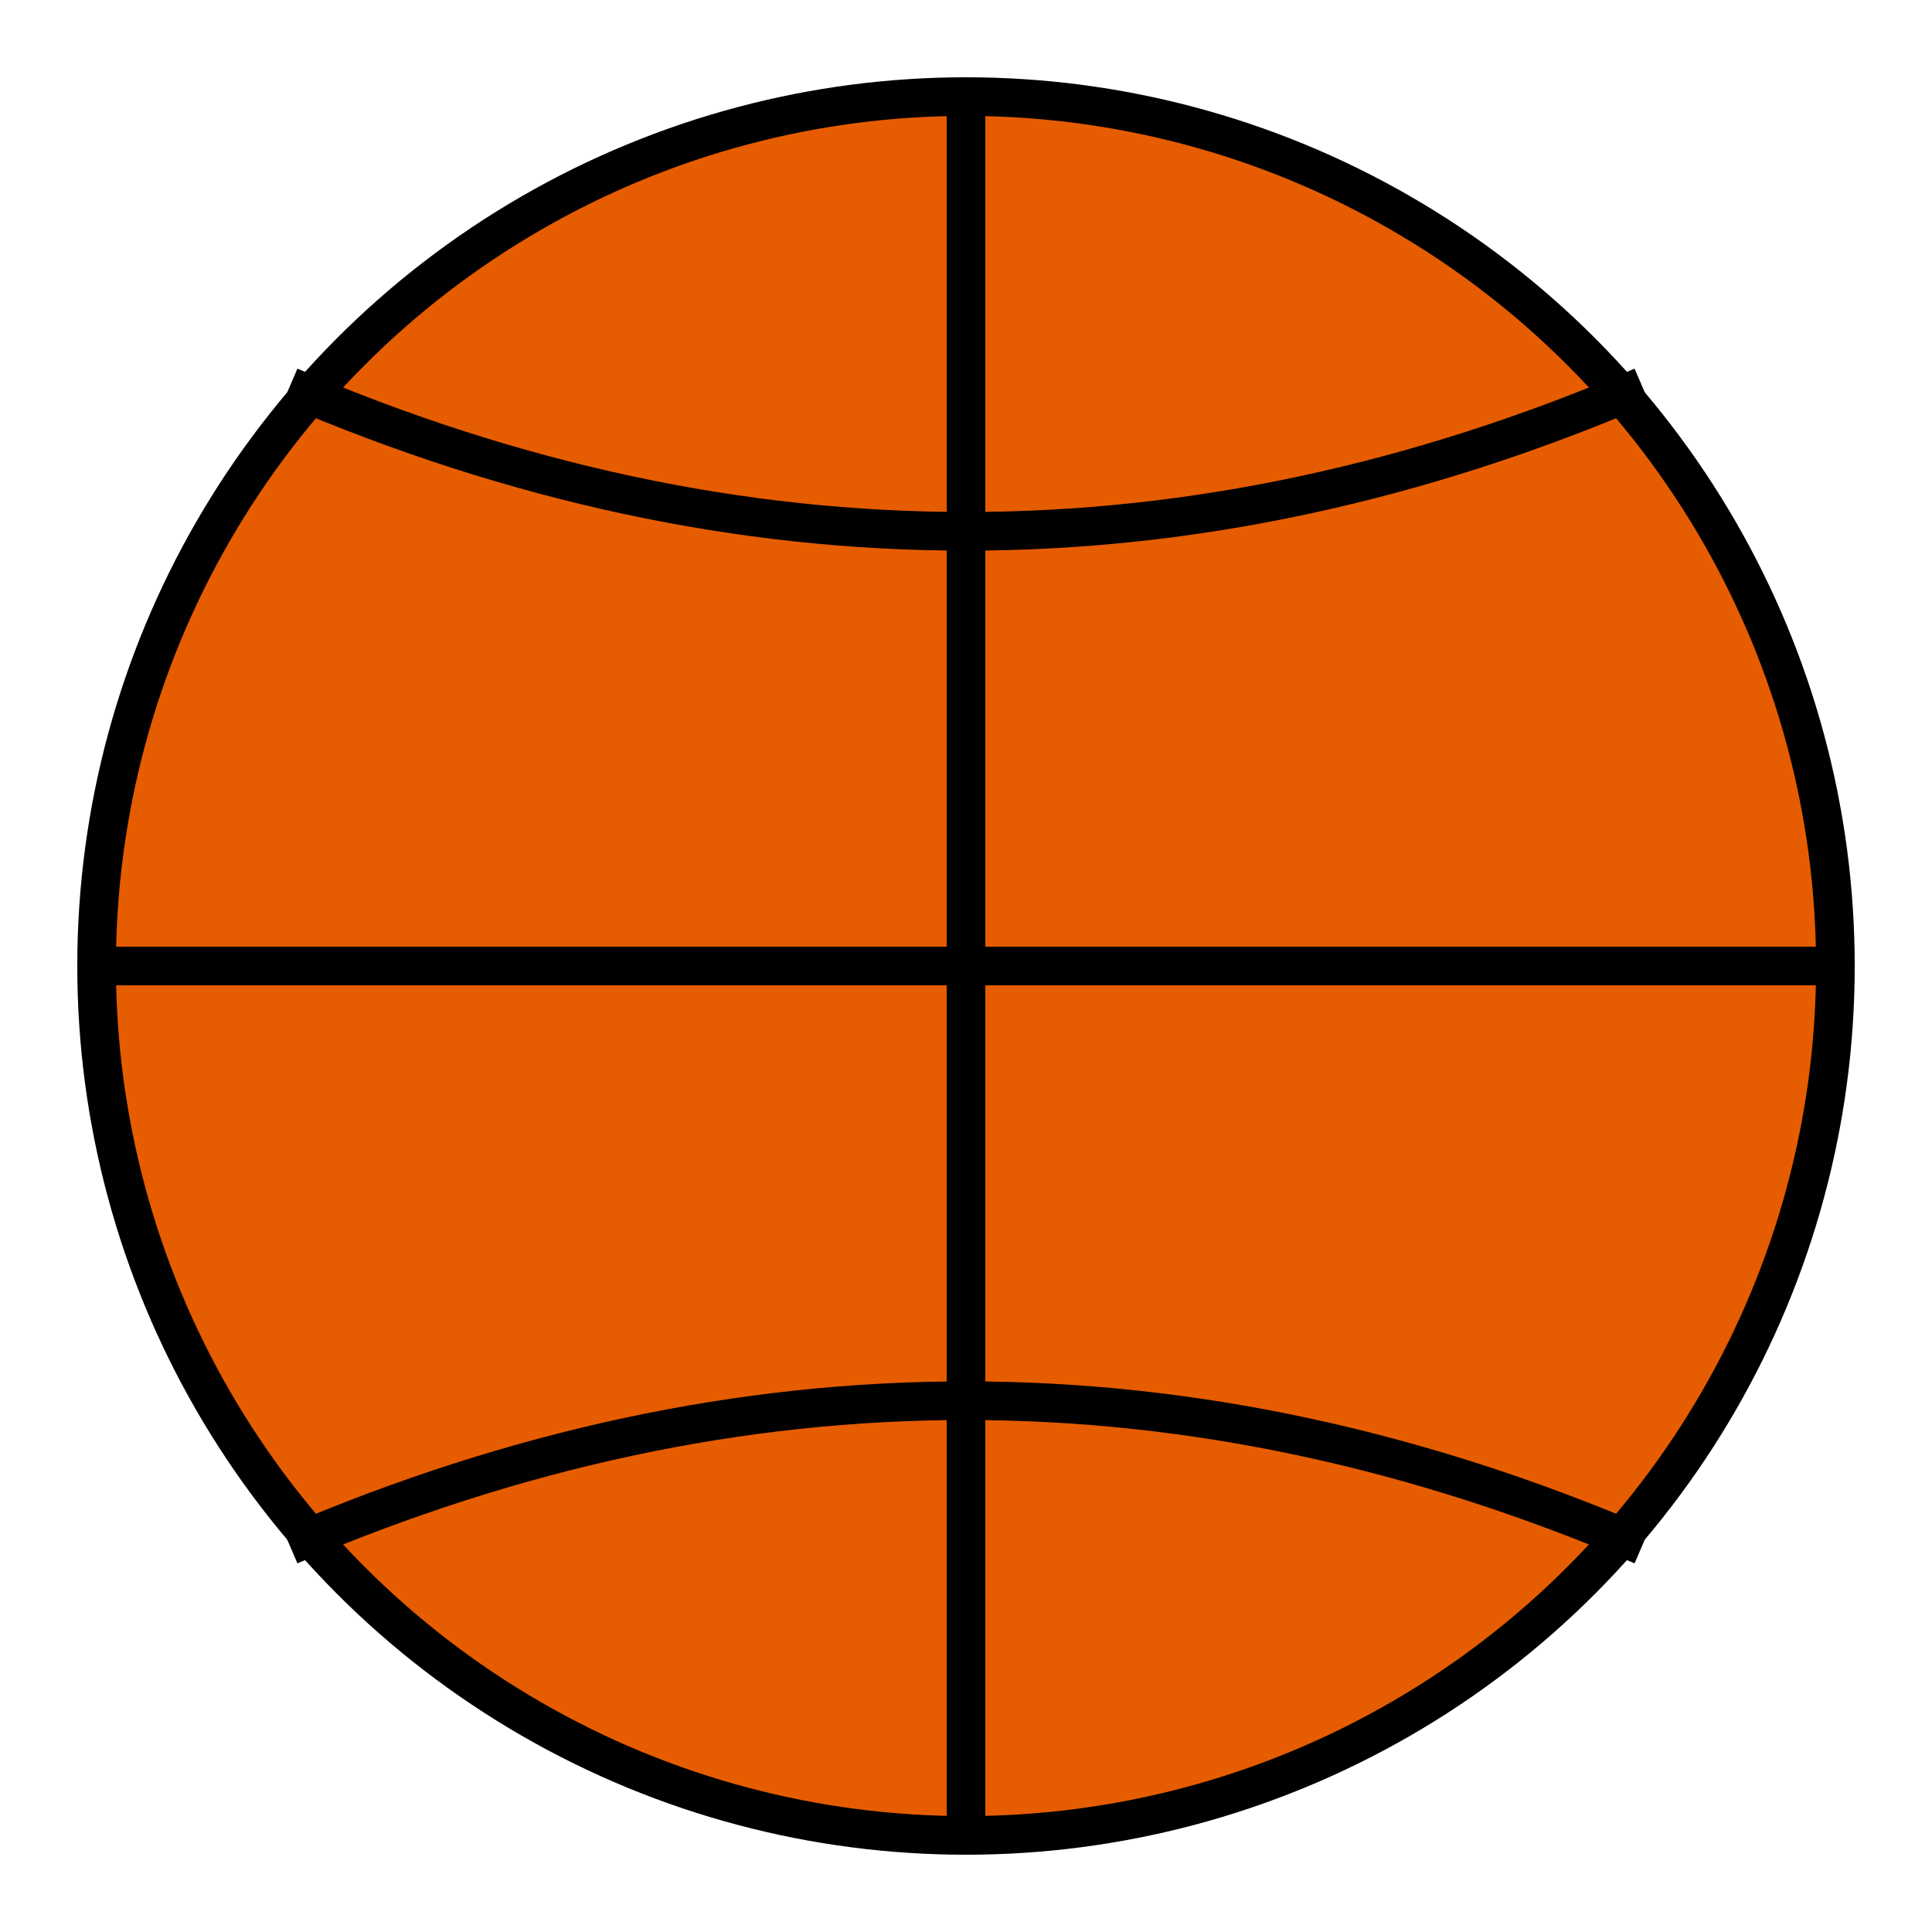
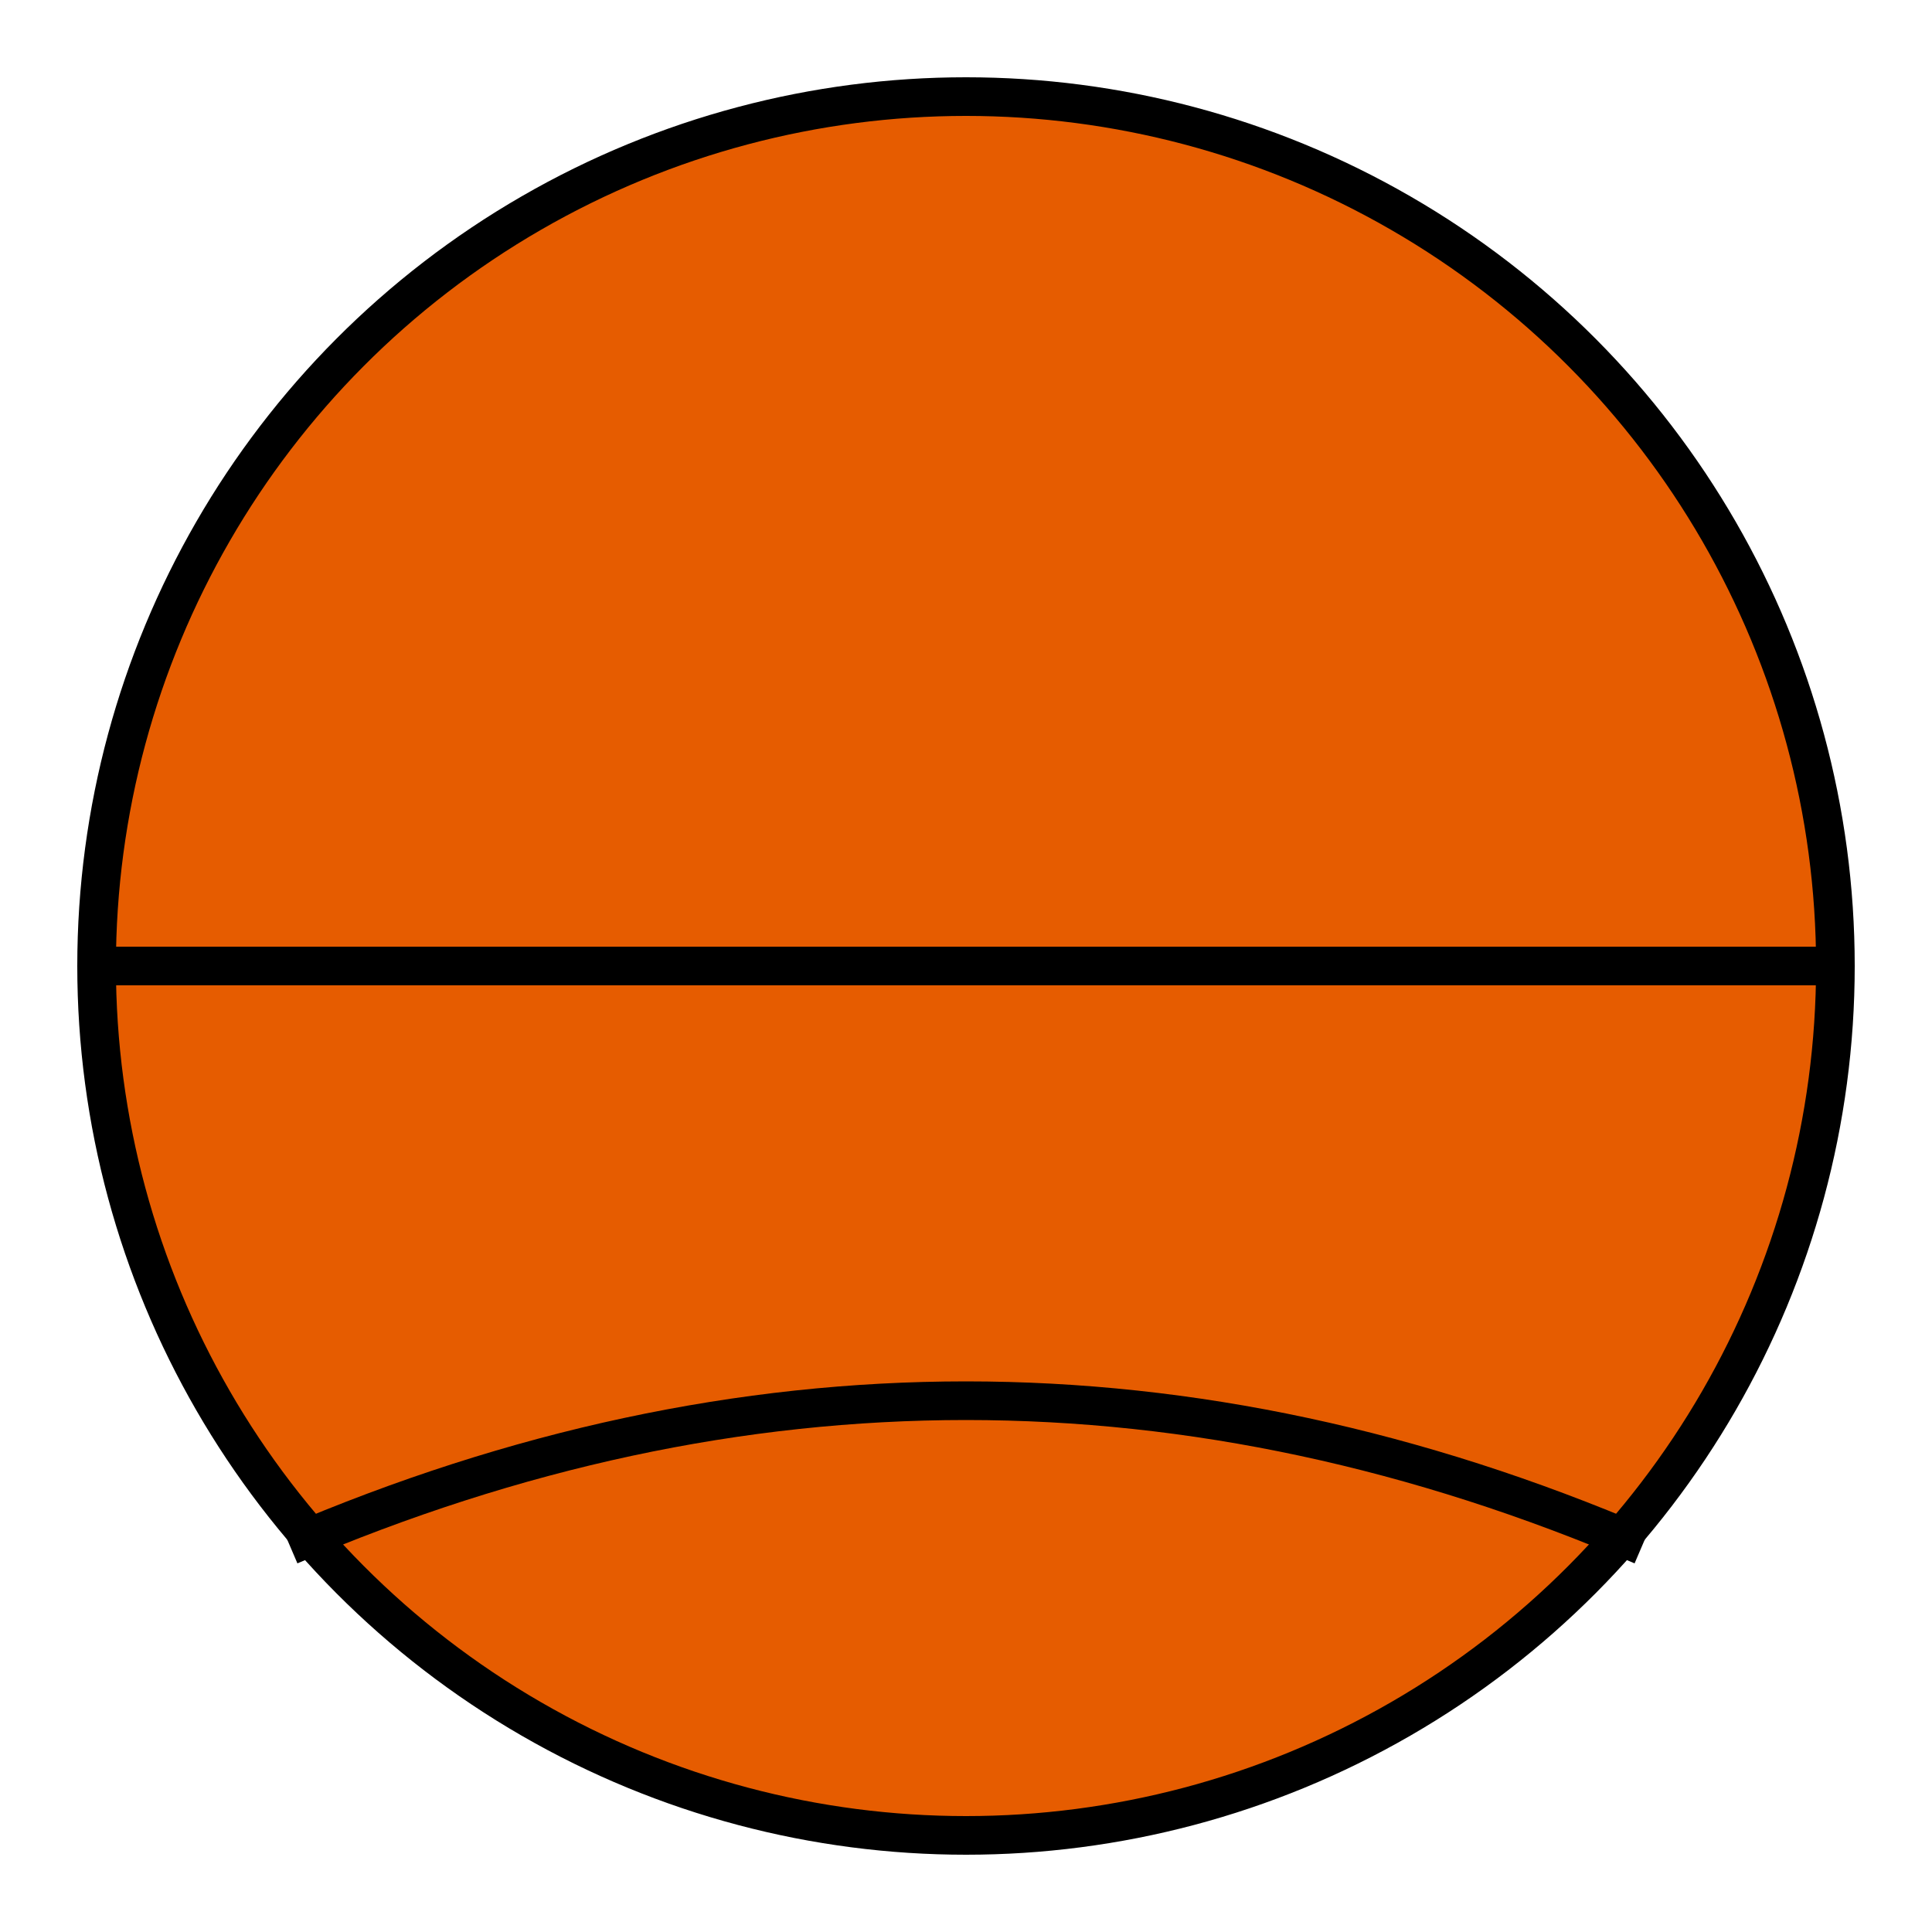
<svg xmlns="http://www.w3.org/2000/svg" viewBox="0 0 100 100">
  <circle cx="50" cy="50" r="45" fill="#e65c00" stroke="#000" stroke-width="2" />
-   <path d="M50 5 Q50 50 50 95" stroke="#000" stroke-width="2" fill="none" />
  <path d="M5 50 Q50 50 95 50" stroke="#000" stroke-width="2" fill="none" />
-   <path d="M15 20 Q50 35 85 20" stroke="#000" stroke-width="2" fill="none" />
  <path d="M15 80 Q50 65 85 80" stroke="#000" stroke-width="2" fill="none" />
</svg>